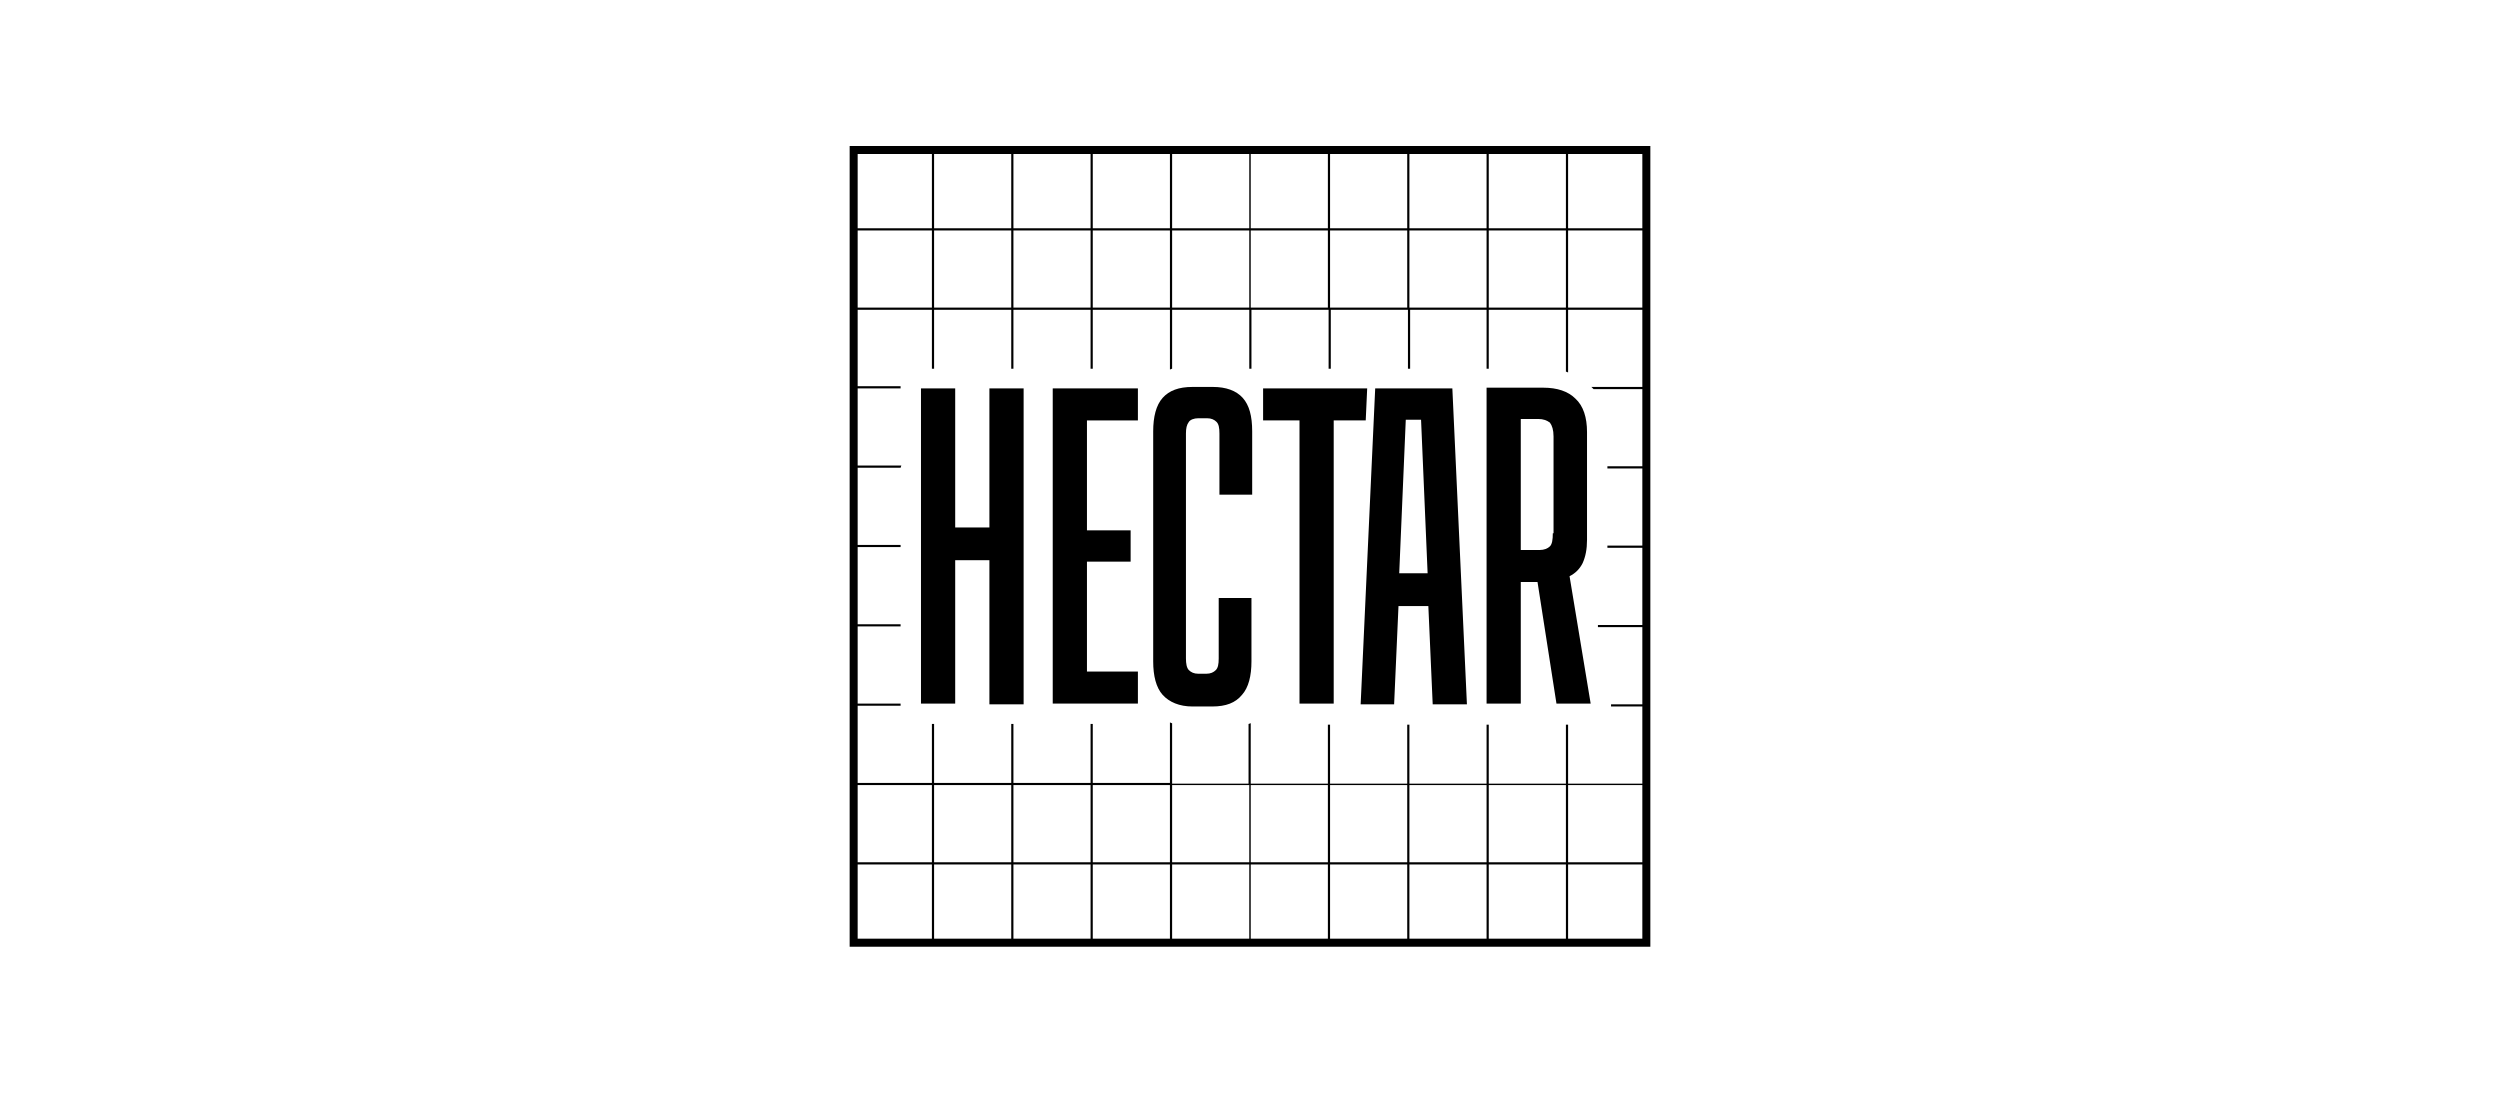
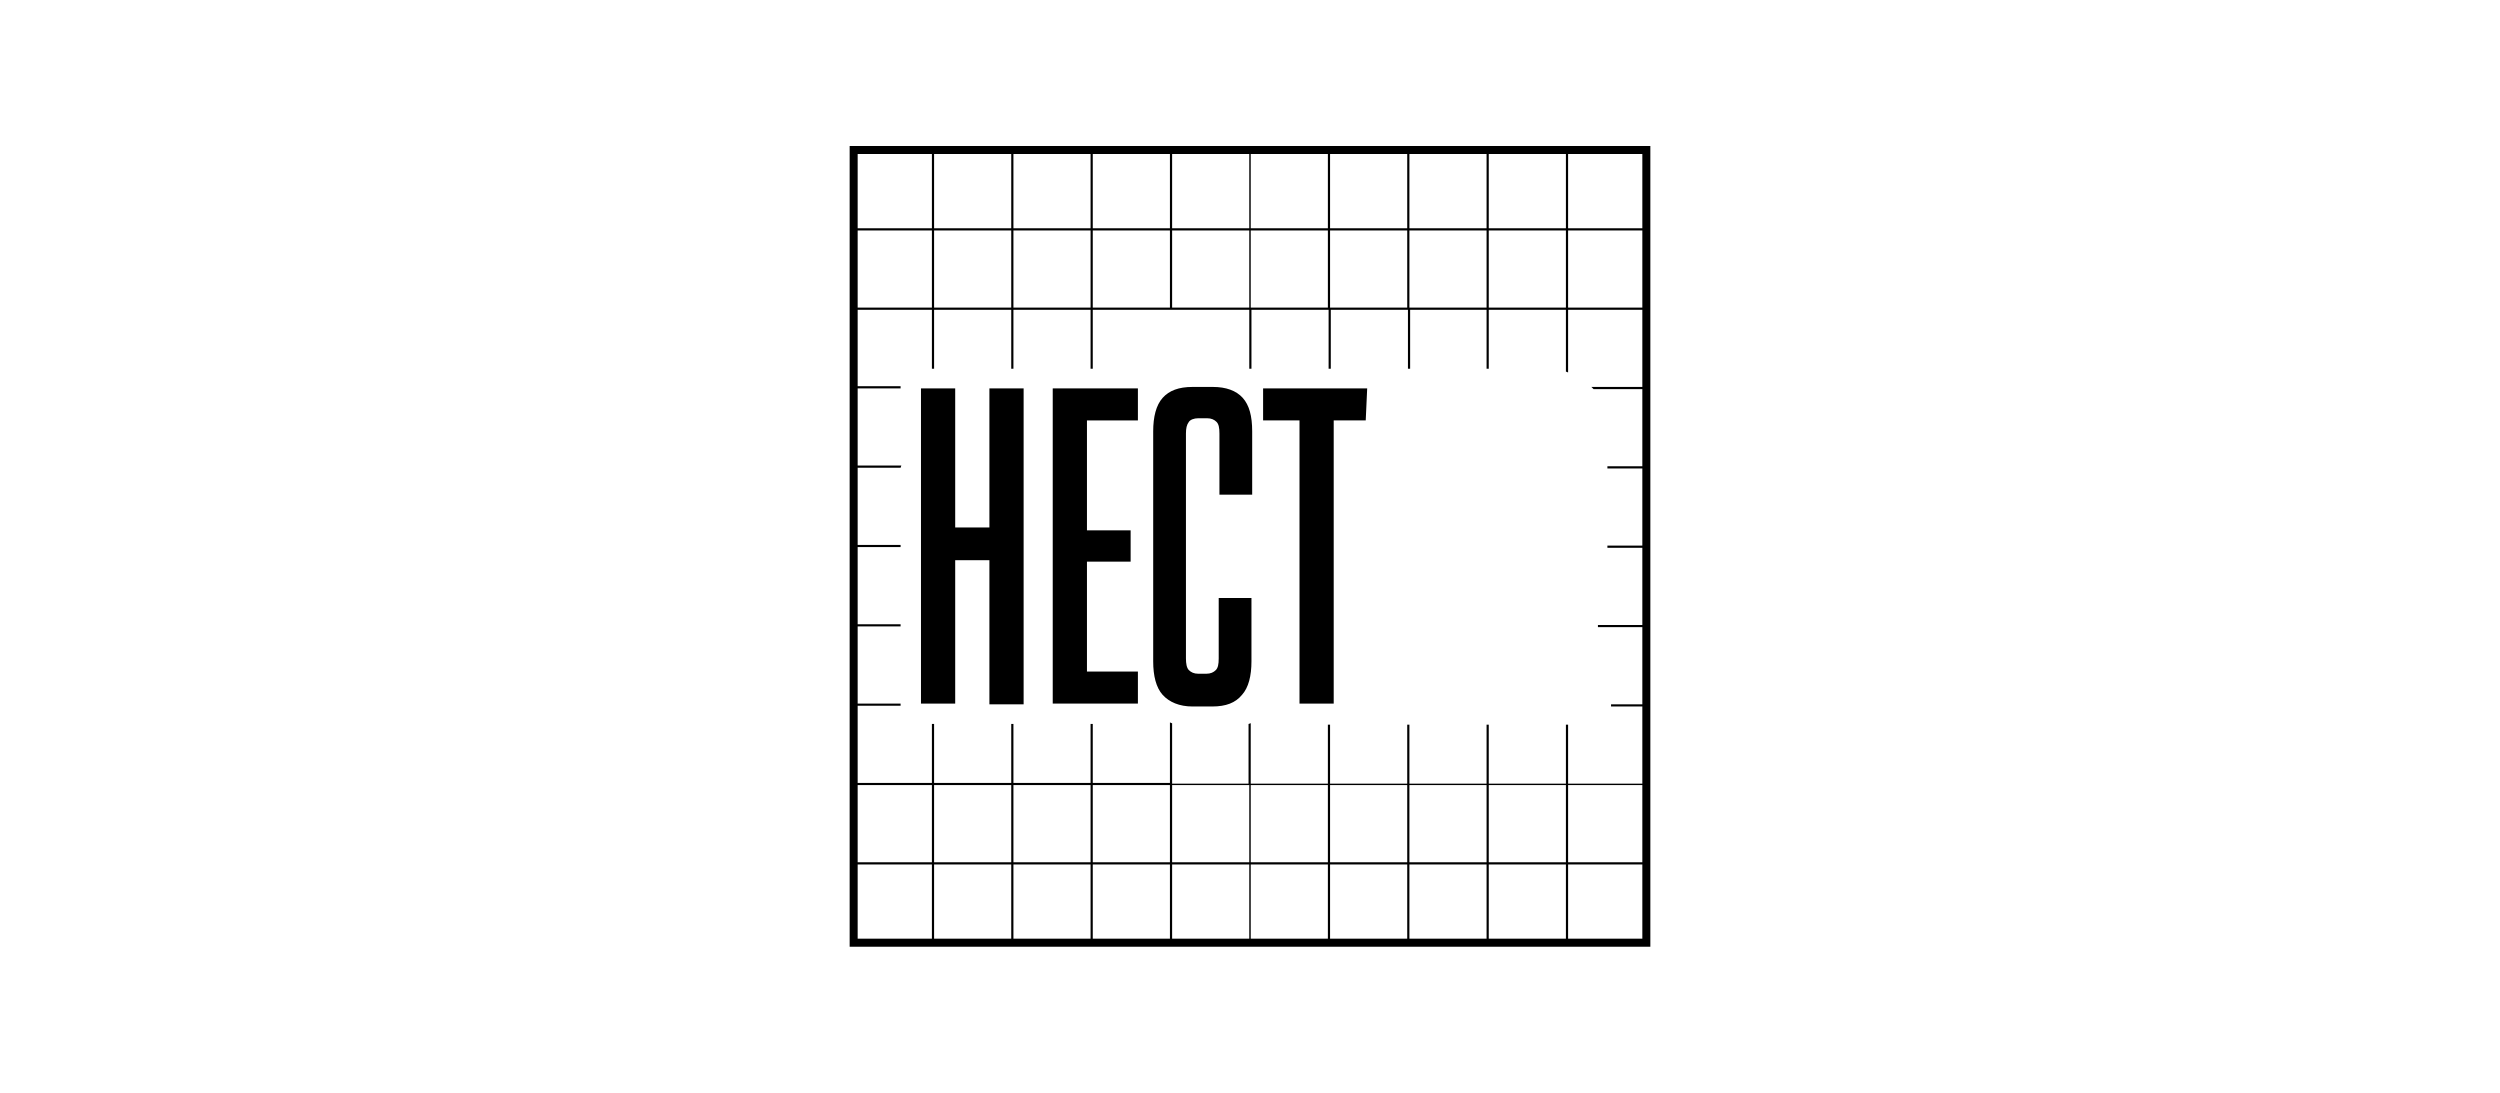
<svg xmlns="http://www.w3.org/2000/svg" width="151" height="66" viewBox="0 0 151 66" fill="none">
-   <path d="M51.319 8.819V57.181H99.681V8.819H51.319ZM54.44 28.12H51.803V23.459H54.396V23.327H51.803V18.711H56.287V22.272H56.419V18.711H61.079V22.272H61.211V18.711H65.871V22.272H66.003V18.711H70.664V22.316C70.708 22.316 70.752 22.272 70.796 22.272V18.711H75.456V22.272H75.588V18.711H80.248V22.272H80.38V18.711H85.04V22.272H85.172V18.711H89.789V22.272H89.921V18.711H94.581V22.448C94.625 22.448 94.669 22.492 94.713 22.492V18.711H99.197V23.371H96.12C96.164 23.415 96.208 23.459 96.251 23.503H99.197V28.164H97.087V28.296H99.197V32.956H97.087C97.087 33 97.087 33.044 97.087 33.088H99.197V37.748H96.515V37.88H99.197V42.54H97.307V42.672H99.197V47.333H94.713V43.771H94.581V47.333H89.921V43.771H89.789V47.333H85.128V43.771H84.996V47.333H80.336V43.771H80.204V47.333H75.544V43.684C75.5 43.684 75.456 43.727 75.412 43.727V47.333H70.796V43.684C70.752 43.684 70.708 43.639 70.664 43.639V47.289H66.003V43.727H65.871V47.289H61.211V43.727H61.079V47.289H56.419V43.727H56.287V47.289H51.803V42.628H54.396V42.496H51.803V37.836H54.396V37.704H51.803V33.044H54.396V32.912H51.803V28.252H54.396M55.627 42.496H57.694V33.835H59.76V42.54H61.827V23.459H59.76V31.857H57.694V23.459H55.627M61.079 13.919V18.579H56.419V13.919H61.079ZM61.211 13.919H65.871V18.579H61.211V13.919ZM70.664 13.919V18.579H66.003V13.919H70.664ZM70.796 18.579V13.919H75.456V18.579H70.796ZM75.544 13.919H80.204V18.579H75.544V13.919ZM80.336 13.919H84.996V18.579H80.336V13.919ZM99.197 18.579H94.713V13.919H99.197V18.579ZM94.581 13.919V18.579H89.921V13.919H94.581ZM89.789 13.919V18.579H85.128V13.919H89.789ZM89.921 13.787V9.302H94.581V13.787H89.921ZM89.789 13.787H85.128V9.302H89.789V13.787ZM84.996 13.787H80.336V9.302H84.996V13.787ZM80.204 13.787H75.544V9.302H80.204V13.787ZM75.456 13.787H70.796V9.302H75.456V13.787ZM70.664 13.787H66.003V9.302H70.664V13.787ZM65.871 13.787H61.211V9.302H65.871V13.787ZM61.079 13.787H56.419V9.302H61.079V13.787ZM56.287 13.919V18.579H51.803V13.919H56.287ZM94.581 47.42V52.081H89.921V47.42H94.581ZM89.789 47.42V52.081H85.128V47.42H89.789ZM94.713 52.081V47.42H99.197V52.081H94.713ZM84.996 47.42V52.081H80.336V47.42H84.996ZM70.796 52.081V47.42H75.456V52.081H70.796ZM70.664 47.42V52.081H66.003V47.42H70.664ZM75.544 47.42H80.204V52.081H75.544V47.42ZM65.871 47.42V52.081H61.211V47.42H65.871ZM61.079 47.42V52.081H56.419V47.42H61.079ZM56.287 47.42V52.081H51.803V47.42H56.287ZM61.079 52.213V56.697H56.419V52.213H61.079ZM61.211 52.213H65.871V56.697H61.211V52.213ZM66.003 52.213H70.664V56.697H66.003V52.213ZM70.796 52.213H75.456V56.697H70.796V52.213ZM75.544 52.213H80.204V56.697H75.544V52.213ZM80.336 52.213H84.996V56.697H80.336V52.213ZM85.128 52.213H89.789V56.697H85.128V52.213ZM89.921 52.213H94.581V56.697H89.921V52.213ZM99.197 13.787H94.713V9.302H99.197V13.787ZM56.287 9.302V13.787H51.803V9.302H56.287ZM51.803 52.213H56.287V56.697H51.803V52.213ZM94.713 56.653V52.213H99.197V56.697H94.713V56.653Z" fill="black" />
+   <path d="M51.319 8.819V57.181H99.681V8.819H51.319ZM54.44 28.12H51.803V23.459H54.396V23.327H51.803V18.711H56.287V22.272H56.419V18.711H61.079V22.272H61.211V18.711H65.871V22.272H66.003V18.711H70.664V22.316V18.711H75.456V22.272H75.588V18.711H80.248V22.272H80.38V18.711H85.04V22.272H85.172V18.711H89.789V22.272H89.921V18.711H94.581V22.448C94.625 22.448 94.669 22.492 94.713 22.492V18.711H99.197V23.371H96.12C96.164 23.415 96.208 23.459 96.251 23.503H99.197V28.164H97.087V28.296H99.197V32.956H97.087C97.087 33 97.087 33.044 97.087 33.088H99.197V37.748H96.515V37.88H99.197V42.54H97.307V42.672H99.197V47.333H94.713V43.771H94.581V47.333H89.921V43.771H89.789V47.333H85.128V43.771H84.996V47.333H80.336V43.771H80.204V47.333H75.544V43.684C75.5 43.684 75.456 43.727 75.412 43.727V47.333H70.796V43.684C70.752 43.684 70.708 43.639 70.664 43.639V47.289H66.003V43.727H65.871V47.289H61.211V43.727H61.079V47.289H56.419V43.727H56.287V47.289H51.803V42.628H54.396V42.496H51.803V37.836H54.396V37.704H51.803V33.044H54.396V32.912H51.803V28.252H54.396M55.627 42.496H57.694V33.835H59.76V42.54H61.827V23.459H59.76V31.857H57.694V23.459H55.627M61.079 13.919V18.579H56.419V13.919H61.079ZM61.211 13.919H65.871V18.579H61.211V13.919ZM70.664 13.919V18.579H66.003V13.919H70.664ZM70.796 18.579V13.919H75.456V18.579H70.796ZM75.544 13.919H80.204V18.579H75.544V13.919ZM80.336 13.919H84.996V18.579H80.336V13.919ZM99.197 18.579H94.713V13.919H99.197V18.579ZM94.581 13.919V18.579H89.921V13.919H94.581ZM89.789 13.919V18.579H85.128V13.919H89.789ZM89.921 13.787V9.302H94.581V13.787H89.921ZM89.789 13.787H85.128V9.302H89.789V13.787ZM84.996 13.787H80.336V9.302H84.996V13.787ZM80.204 13.787H75.544V9.302H80.204V13.787ZM75.456 13.787H70.796V9.302H75.456V13.787ZM70.664 13.787H66.003V9.302H70.664V13.787ZM65.871 13.787H61.211V9.302H65.871V13.787ZM61.079 13.787H56.419V9.302H61.079V13.787ZM56.287 13.919V18.579H51.803V13.919H56.287ZM94.581 47.42V52.081H89.921V47.42H94.581ZM89.789 47.42V52.081H85.128V47.42H89.789ZM94.713 52.081V47.42H99.197V52.081H94.713ZM84.996 47.42V52.081H80.336V47.42H84.996ZM70.796 52.081V47.42H75.456V52.081H70.796ZM70.664 47.42V52.081H66.003V47.42H70.664ZM75.544 47.42H80.204V52.081H75.544V47.42ZM65.871 47.42V52.081H61.211V47.42H65.871ZM61.079 47.42V52.081H56.419V47.42H61.079ZM56.287 47.42V52.081H51.803V47.42H56.287ZM61.079 52.213V56.697H56.419V52.213H61.079ZM61.211 52.213H65.871V56.697H61.211V52.213ZM66.003 52.213H70.664V56.697H66.003V52.213ZM70.796 52.213H75.456V56.697H70.796V52.213ZM75.544 52.213H80.204V56.697H75.544V52.213ZM80.336 52.213H84.996V56.697H80.336V52.213ZM85.128 52.213H89.789V56.697H85.128V52.213ZM89.921 52.213H94.581V56.697H89.921V52.213ZM99.197 13.787H94.713V9.302H99.197V13.787ZM56.287 9.302V13.787H51.803V9.302H56.287ZM51.803 52.213H56.287V56.697H51.803V52.213ZM94.713 56.653V52.213H99.197V56.697H94.713V56.653Z" fill="black" />
  <path d="M63.585 42.496H68.729V40.562H65.652V33.923H68.29V32.033H65.652V25.394H68.729V23.459H63.585V42.496Z" fill="black" />
  <path d="M73.61 39.77C73.61 40.122 73.566 40.342 73.434 40.474C73.302 40.606 73.126 40.694 72.862 40.694H72.379C72.115 40.694 71.939 40.606 71.807 40.474C71.675 40.342 71.631 40.078 71.631 39.77V26.185C71.631 25.877 71.675 25.657 71.807 25.482C71.895 25.35 72.115 25.262 72.379 25.262H72.906C73.17 25.262 73.346 25.35 73.478 25.482C73.61 25.614 73.654 25.833 73.654 26.185V29.878H75.632V26.053C75.632 25.13 75.456 24.471 75.061 24.031C74.665 23.591 74.049 23.371 73.258 23.371H72.027C71.192 23.371 70.62 23.591 70.224 24.031C69.829 24.471 69.653 25.174 69.653 26.053V39.946C69.653 40.826 69.829 41.529 70.224 41.969C70.62 42.408 71.236 42.672 72.027 42.672H73.214C74.049 42.672 74.621 42.452 75.017 41.969C75.412 41.529 75.588 40.826 75.588 39.946V36.121H73.61V39.77Z" fill="black" />
-   <path d="M83.062 23.459L82.183 42.541H84.205L84.469 36.605H86.272L86.535 42.541H88.602L87.722 23.459H83.062ZM84.513 34.627L84.909 25.35H85.832L86.228 34.627H84.513Z" fill="black" />
-   <path d="M95.592 34.011C95.768 33.615 95.856 33.176 95.856 32.604V26.097C95.856 25.218 95.636 24.515 95.153 24.075C94.713 23.635 94.053 23.416 93.218 23.416H89.789V42.496H91.855V35.154H92.866L94.01 42.496H96.076L94.801 34.803C95.153 34.627 95.416 34.363 95.592 34.011ZM93.79 32.209C93.79 32.604 93.746 32.868 93.614 33C93.482 33.132 93.262 33.22 92.998 33.22H91.855V25.306H92.91C93.218 25.306 93.438 25.394 93.614 25.526C93.746 25.702 93.834 25.965 93.834 26.361V32.209H93.79Z" fill="black" />
  <path d="M82.578 23.459H76.291V25.394H78.49V42.496H80.556V25.394H82.49L82.578 23.459Z" fill="black" />
</svg>